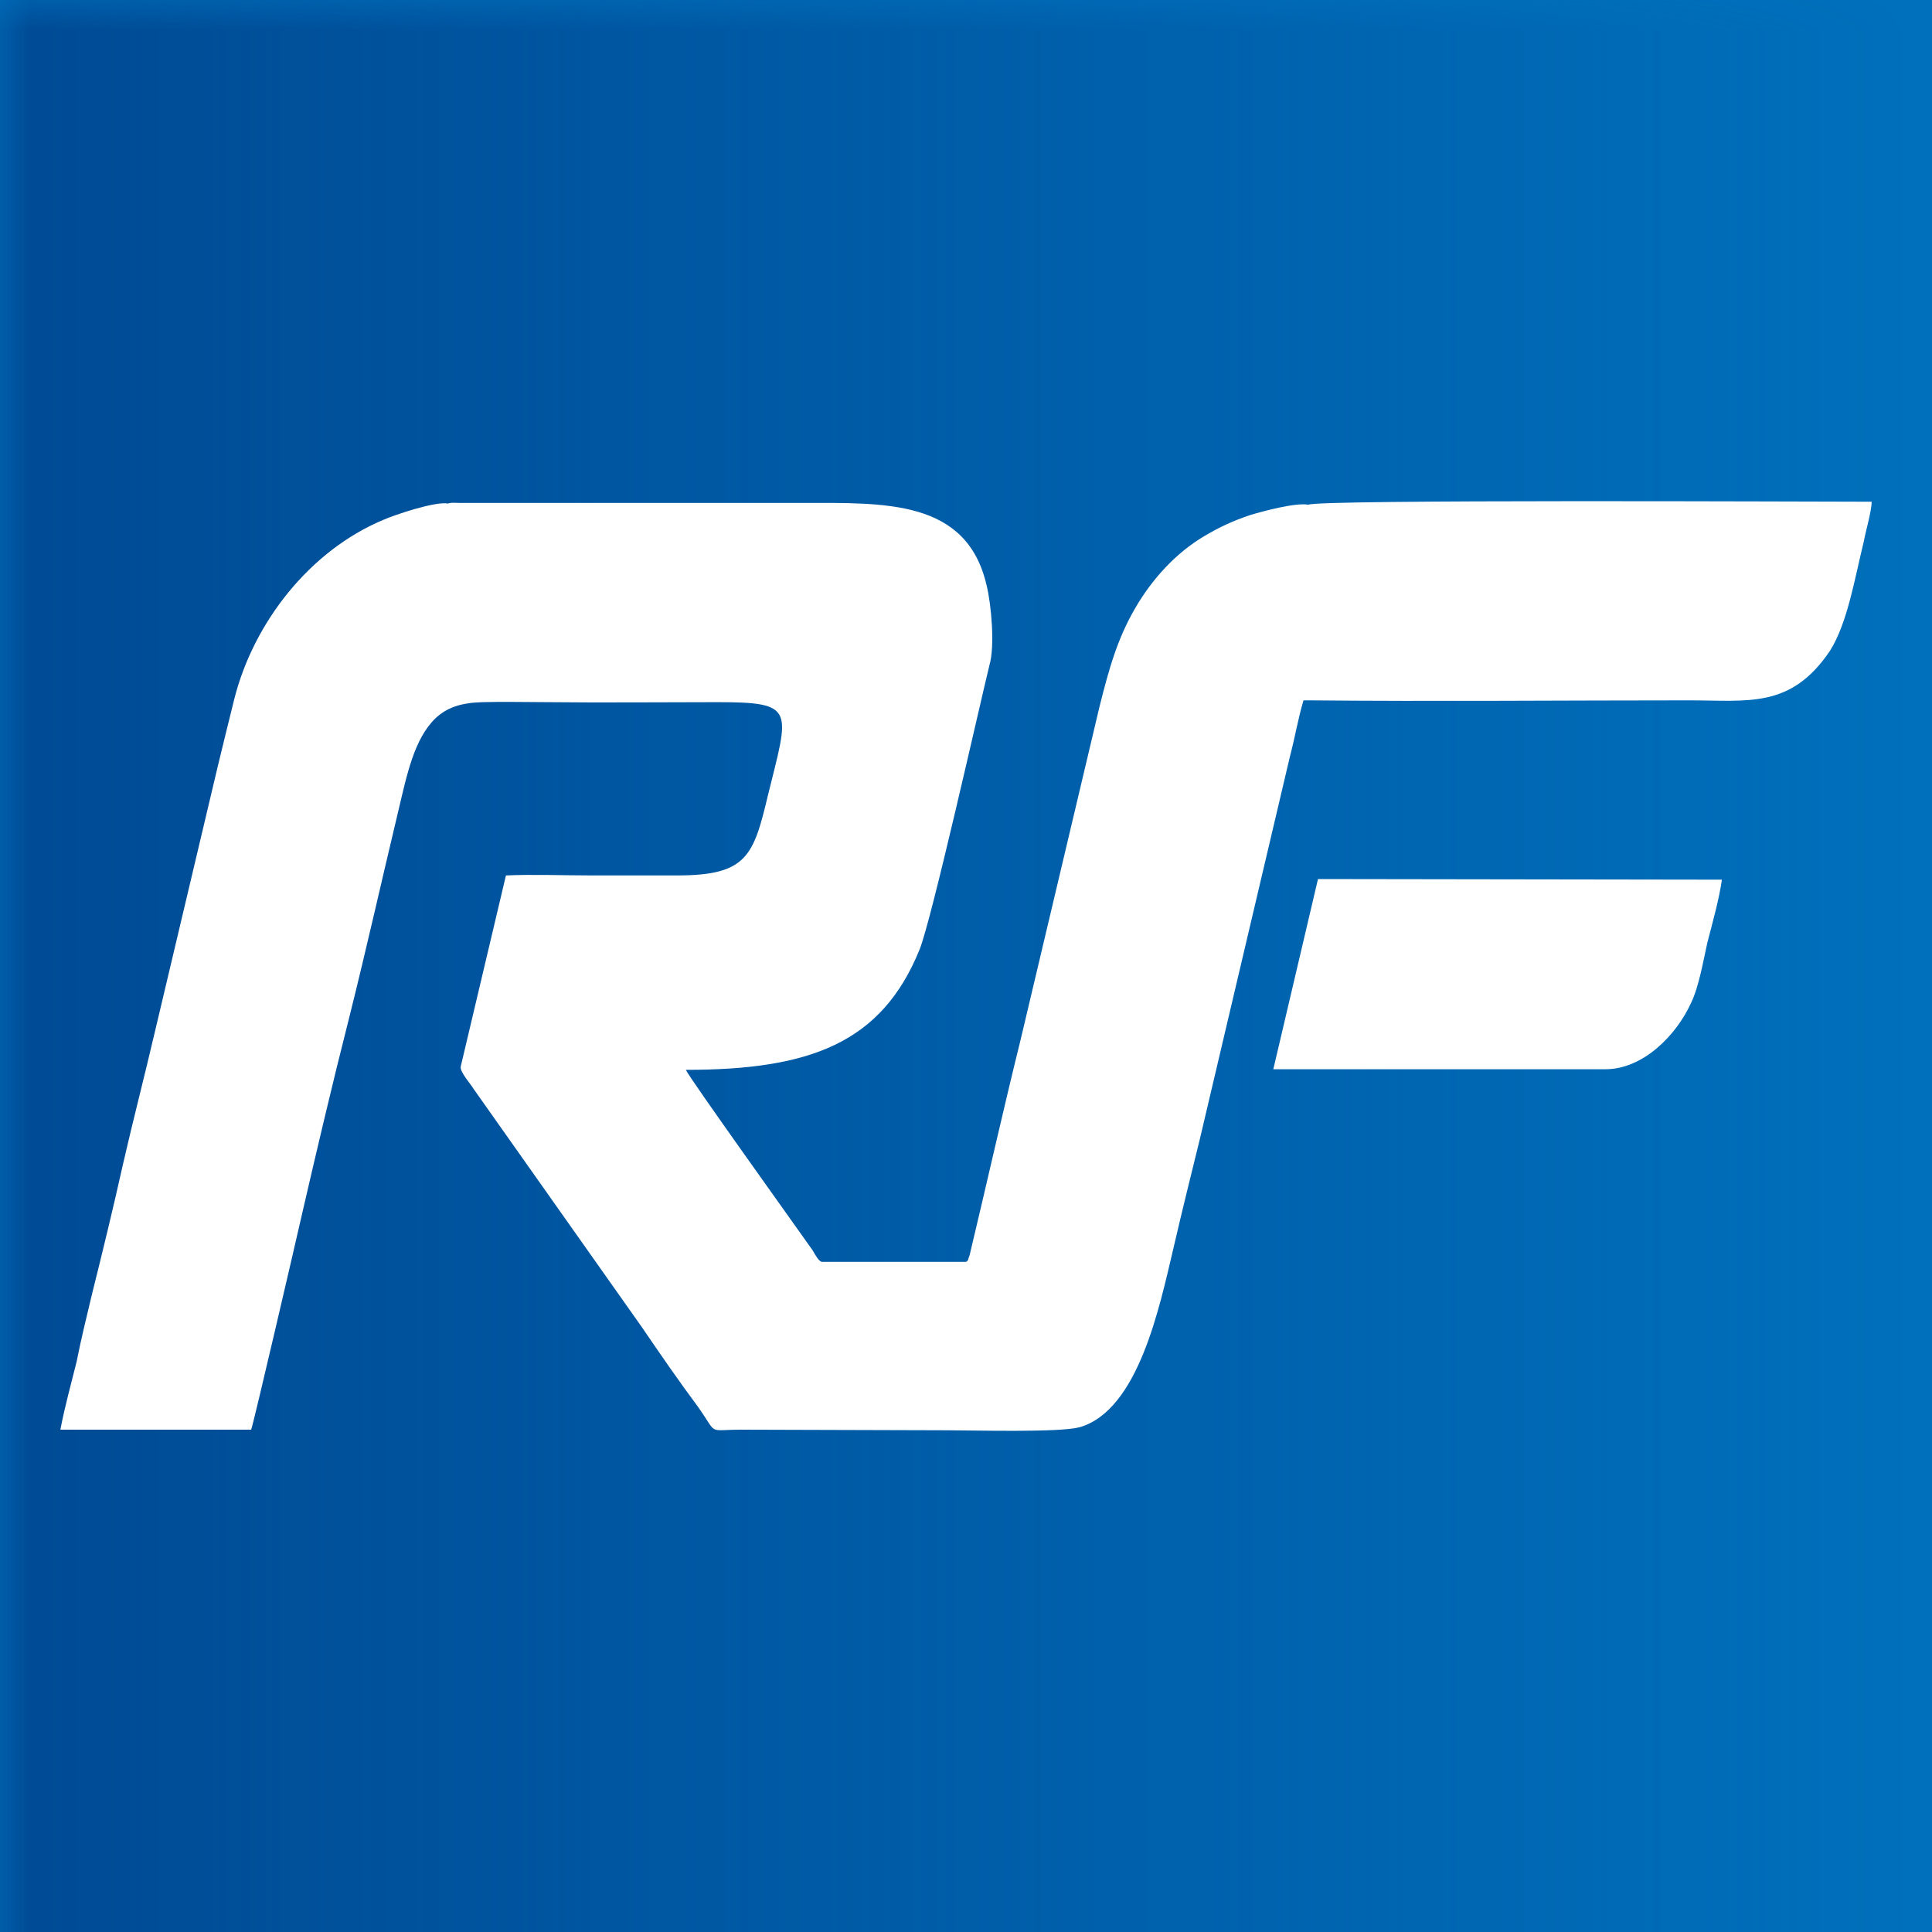
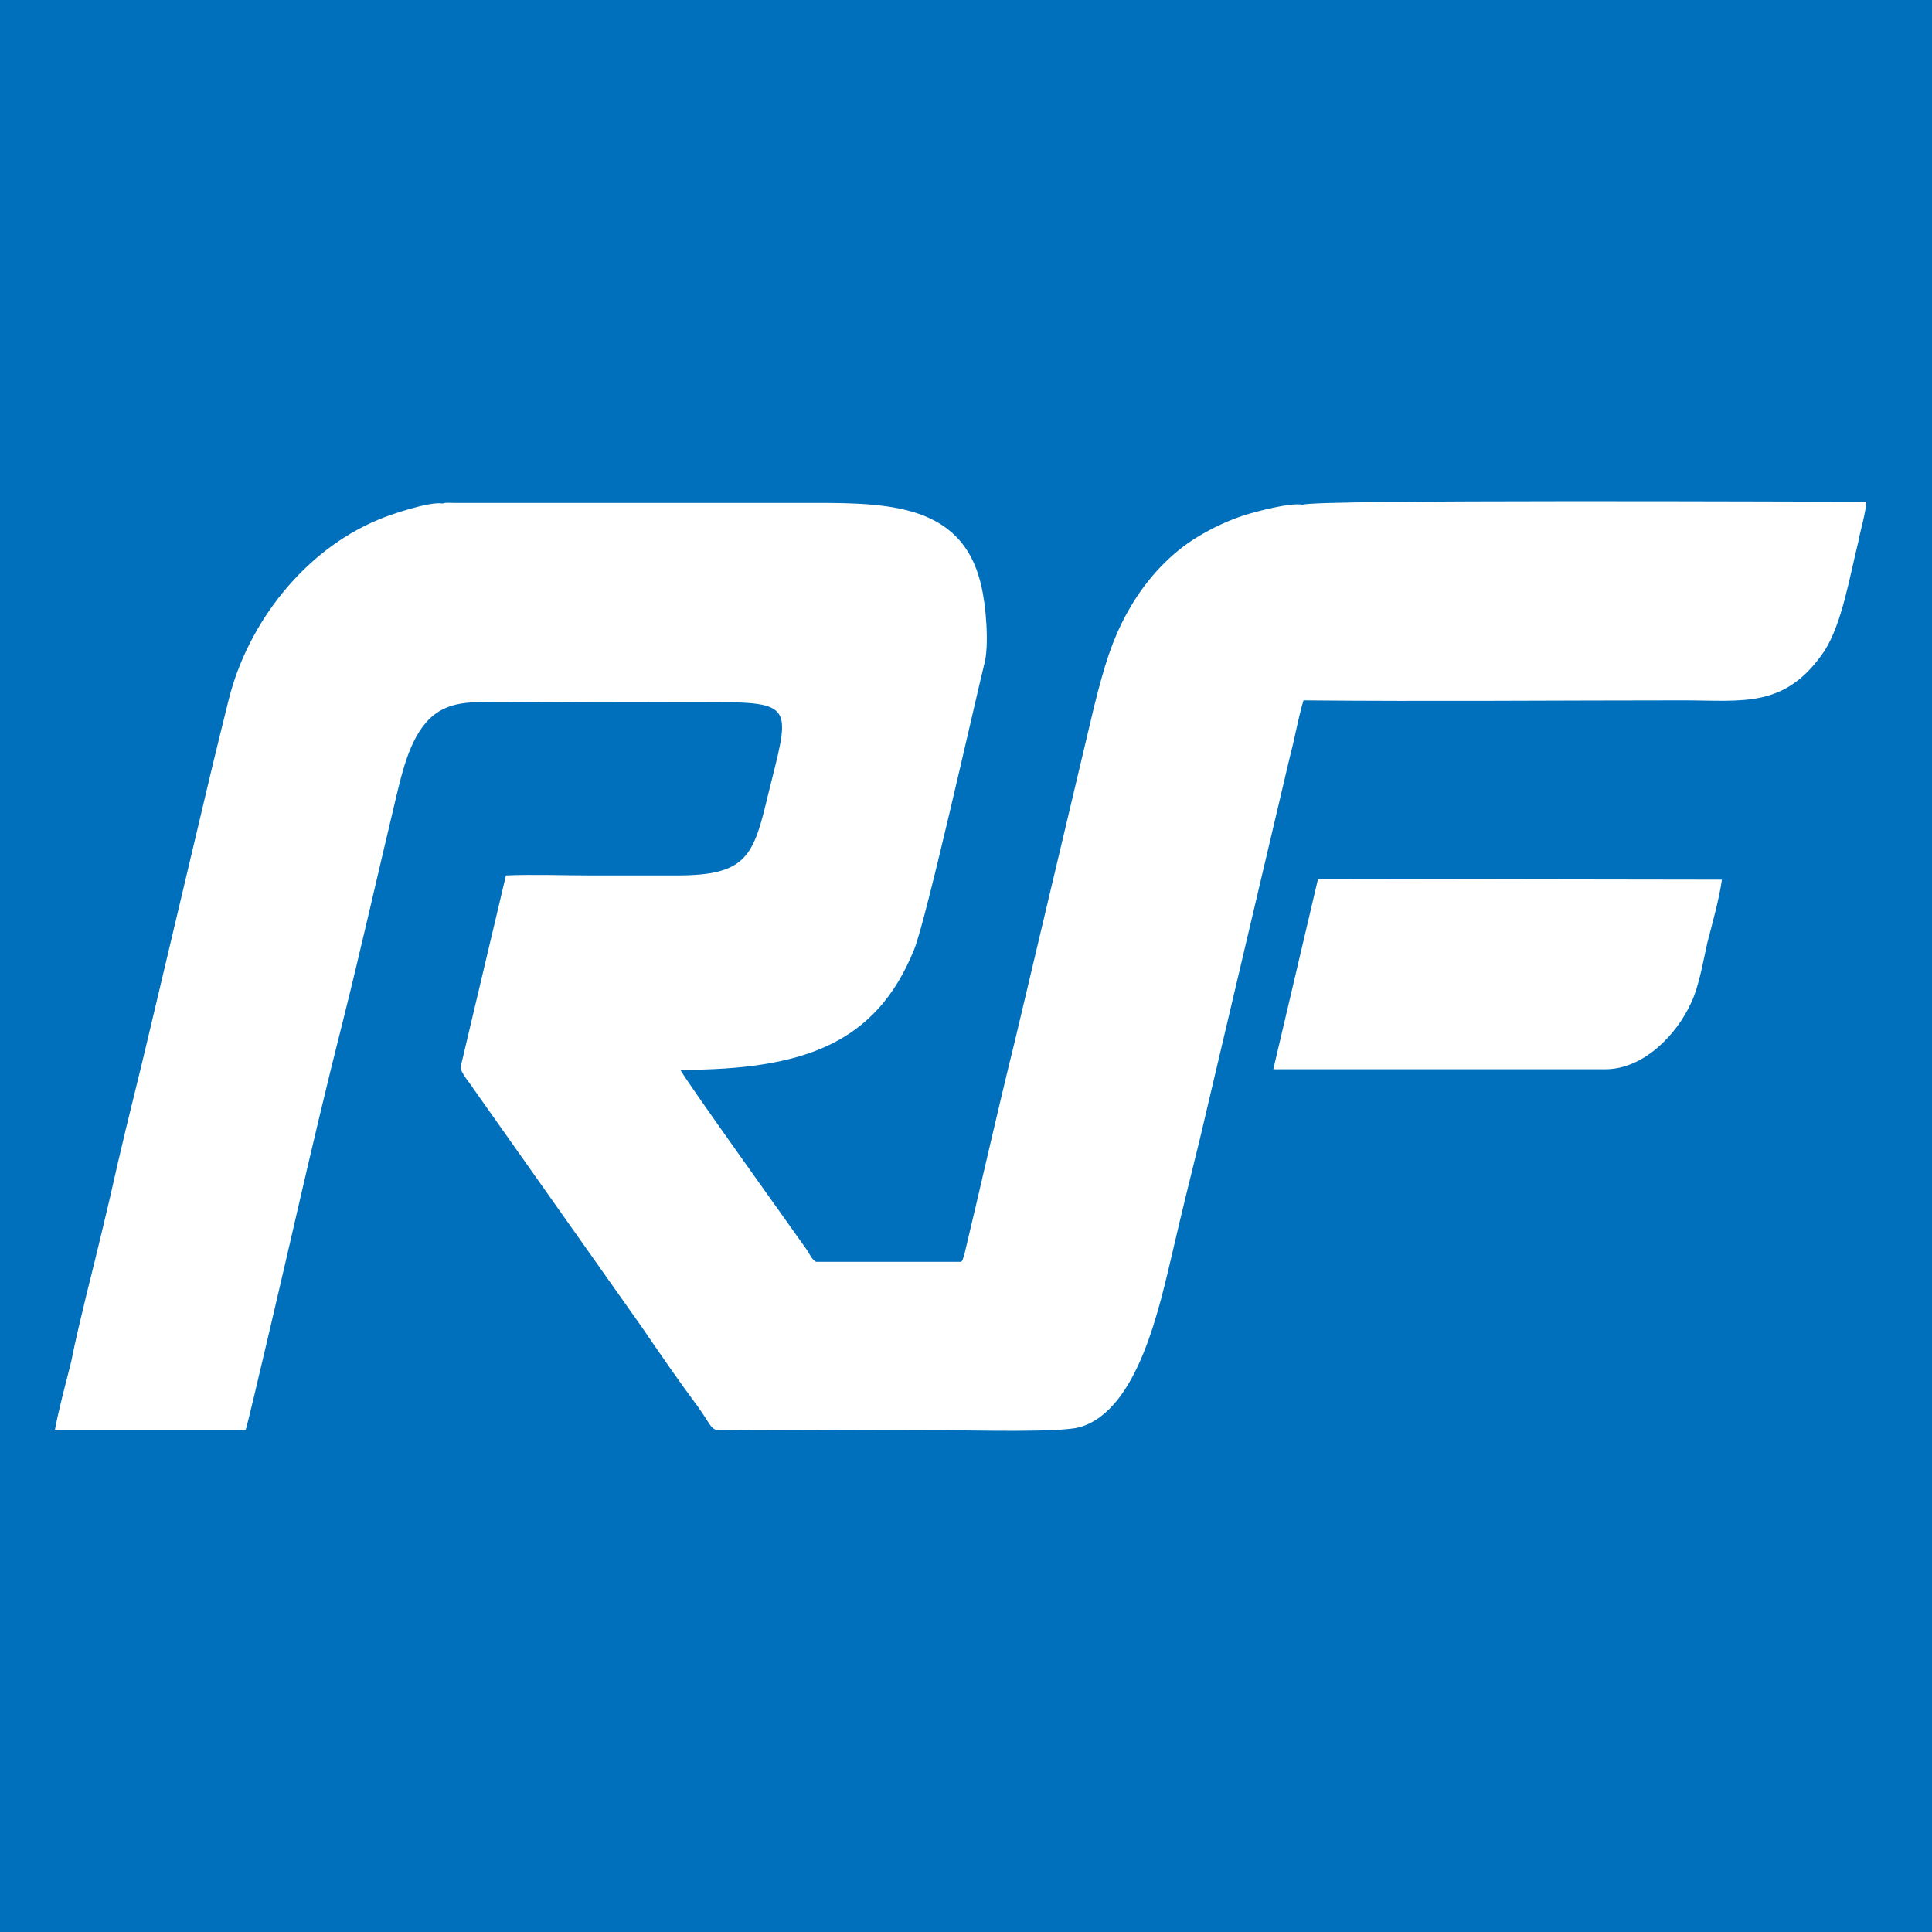
<svg xmlns="http://www.w3.org/2000/svg" xml:space="preserve" width="32px" height="32px" version="1.1" style="shape-rendering:geometricPrecision; text-rendering:geometricPrecision; image-rendering:optimizeQuality; fill-rule:evenodd; clip-rule:evenodd" viewBox="0 0 32 32">
  <defs>
    <style type="text/css">
   
    .fil1 {fill:#004A94}
    .fil0 {fill:#0070BC}
    .fil2 {fill:white}
   
  </style>
    <mask id="id0">
      <linearGradient id="id1" gradientUnits="userSpaceOnUse" x1="0" y1="16" x2="32" y2="16">
        <stop offset="0" style="stop-opacity:1; stop-color:white" />
        <stop offset="1" style="stop-opacity:0; stop-color:white" />
      </linearGradient>
-       <rect style="fill:url(#id1)" x="-1.18" y="-1.18" width="34.36" height="34.36" />
    </mask>
  </defs>
  <g id="图层_x0020_1">
    <rect class="fil0" width="32" height="32" />
    <polygon class="fil1" style="mask:url(#id0)" points="0,0 32,0 32,32 0,32 " />
-     <path class="fil2" d="M9.07 11.63c0.93,0.01 1.87,0 2.81,0 1.31,0 1.19,0.12 0.84,1.54 -0.24,1.01 -0.35,1.33 -1.51,1.33 -0.48,0 -0.94,0 -1.41,0 -0.46,0 -0.98,-0.02 -1.42,0l-0.75 3.17c-0.01,0.09 0.17,0.29 0.21,0.36l2.79 3.95c0.3,0.44 0.61,0.89 0.93,1.32 0.34,0.48 0.14,0.38 0.72,0.38l3.4 0.01c0.44,0 1.86,0.04 2.2,-0.05 0.98,-0.28 1.33,-2.02 1.55,-2.94 0.14,-0.61 0.29,-1.21 0.44,-1.82l1.5 -6.37c0.08,-0.3 0.13,-0.61 0.22,-0.91l0.09 0c2.09,0.02 4.21,0 6.3,0 0.98,0 1.68,0.14 2.33,-0.82 0.29,-0.46 0.41,-1.2 0.56,-1.81 0.03,-0.17 0.13,-0.5 0.13,-0.66 -0.93,0 -9.19,-0.04 -9.33,0.05 -0.21,-0.04 -0.76,0.11 -0.96,0.17 -0.3,0.1 -0.53,0.21 -0.78,0.36 -0.45,0.27 -0.84,0.69 -1.12,1.17 -0.3,0.51 -0.44,1.01 -0.6,1.65l-1.31 5.53c-0.29,1.17 -0.56,2.38 -0.84,3.55 -0.02,0.04 -0.02,0.1 -0.06,0.11l-2.39 0c-0.05,-0.01 -0.11,-0.12 -0.15,-0.19 -0.26,-0.37 -2.06,-2.88 -2.1,-2.99 2.05,0 3.24,-0.44 3.87,-1.99 0.2,-0.49 1,-4.07 1.16,-4.72 0.09,-0.31 0.03,-1 -0.05,-1.32 -0.33,-1.42 -1.68,-1.36 -3.05,-1.36l-5.68 0c-0.09,0 -0.13,-0.01 -0.19,0.01 -0.21,-0.04 -0.89,0.19 -1.07,0.27 -1.22,0.51 -2.15,1.7 -2.47,2.97 -0.09,0.36 -0.18,0.73 -0.27,1.1l-1.04 4.39c-0.17,0.73 -0.36,1.46 -0.53,2.2 -0.16,0.72 -0.34,1.46 -0.52,2.18 -0.09,0.38 -0.18,0.74 -0.25,1.1 -0.09,0.36 -0.2,0.76 -0.27,1.13l3.16 0c0.04,-0.1 0.77,-3.25 0.81,-3.43 0.26,-1.13 0.53,-2.28 0.82,-3.42 0.28,-1.12 0.54,-2.28 0.81,-3.41 0.14,-0.59 0.26,-1.18 0.61,-1.52 0.19,-0.18 0.42,-0.26 0.78,-0.27 0.35,-0.01 0.72,0 1.08,0l0 0zm12.02 6.08l5.5 0c0.63,0 1.18,-0.57 1.42,-1.1 0.13,-0.27 0.2,-0.69 0.27,-1 0.08,-0.31 0.2,-0.74 0.24,-1.04l-6.69 -0.01 -0.74 3.15 0 0z" />
+     <path class="fil2" d="M9.07 11.63c0.93,0.01 1.87,0 2.81,0 1.31,0 1.19,0.12 0.84,1.54 -0.24,1.01 -0.35,1.33 -1.51,1.33 -0.48,0 -0.94,0 -1.41,0 -0.46,0 -0.98,-0.02 -1.42,0l-0.75 3.17c-0.01,0.09 0.17,0.29 0.21,0.36l2.79 3.95c0.3,0.44 0.61,0.89 0.93,1.32 0.34,0.48 0.14,0.38 0.72,0.38l3.4 0.01c0.44,0 1.86,0.04 2.2,-0.05 0.98,-0.28 1.33,-2.02 1.55,-2.94 0.14,-0.61 0.29,-1.21 0.44,-1.82l1.5 -6.37c0.08,-0.3 0.13,-0.61 0.22,-0.91c2.09,0.02 4.21,0 6.3,0 0.98,0 1.68,0.14 2.33,-0.82 0.29,-0.46 0.41,-1.2 0.56,-1.81 0.03,-0.17 0.13,-0.5 0.13,-0.66 -0.93,0 -9.19,-0.04 -9.33,0.05 -0.21,-0.04 -0.76,0.11 -0.96,0.17 -0.3,0.1 -0.53,0.21 -0.78,0.36 -0.45,0.27 -0.84,0.69 -1.12,1.17 -0.3,0.51 -0.44,1.01 -0.6,1.65l-1.31 5.53c-0.29,1.17 -0.56,2.38 -0.84,3.55 -0.02,0.04 -0.02,0.1 -0.06,0.11l-2.39 0c-0.05,-0.01 -0.11,-0.12 -0.15,-0.19 -0.26,-0.37 -2.06,-2.88 -2.1,-2.99 2.05,0 3.24,-0.44 3.87,-1.99 0.2,-0.49 1,-4.07 1.16,-4.72 0.09,-0.31 0.03,-1 -0.05,-1.32 -0.33,-1.42 -1.68,-1.36 -3.05,-1.36l-5.68 0c-0.09,0 -0.13,-0.01 -0.19,0.01 -0.21,-0.04 -0.89,0.19 -1.07,0.27 -1.22,0.51 -2.15,1.7 -2.47,2.97 -0.09,0.36 -0.18,0.73 -0.27,1.1l-1.04 4.39c-0.17,0.73 -0.36,1.46 -0.53,2.2 -0.16,0.72 -0.34,1.46 -0.52,2.18 -0.09,0.38 -0.18,0.74 -0.25,1.1 -0.09,0.36 -0.2,0.76 -0.27,1.13l3.16 0c0.04,-0.1 0.77,-3.25 0.81,-3.43 0.26,-1.13 0.53,-2.28 0.82,-3.42 0.28,-1.12 0.54,-2.28 0.81,-3.41 0.14,-0.59 0.26,-1.18 0.61,-1.52 0.19,-0.18 0.42,-0.26 0.78,-0.27 0.35,-0.01 0.72,0 1.08,0l0 0zm12.02 6.08l5.5 0c0.63,0 1.18,-0.57 1.42,-1.1 0.13,-0.27 0.2,-0.69 0.27,-1 0.08,-0.31 0.2,-0.74 0.24,-1.04l-6.69 -0.01 -0.74 3.15 0 0z" />
  </g>
</svg>